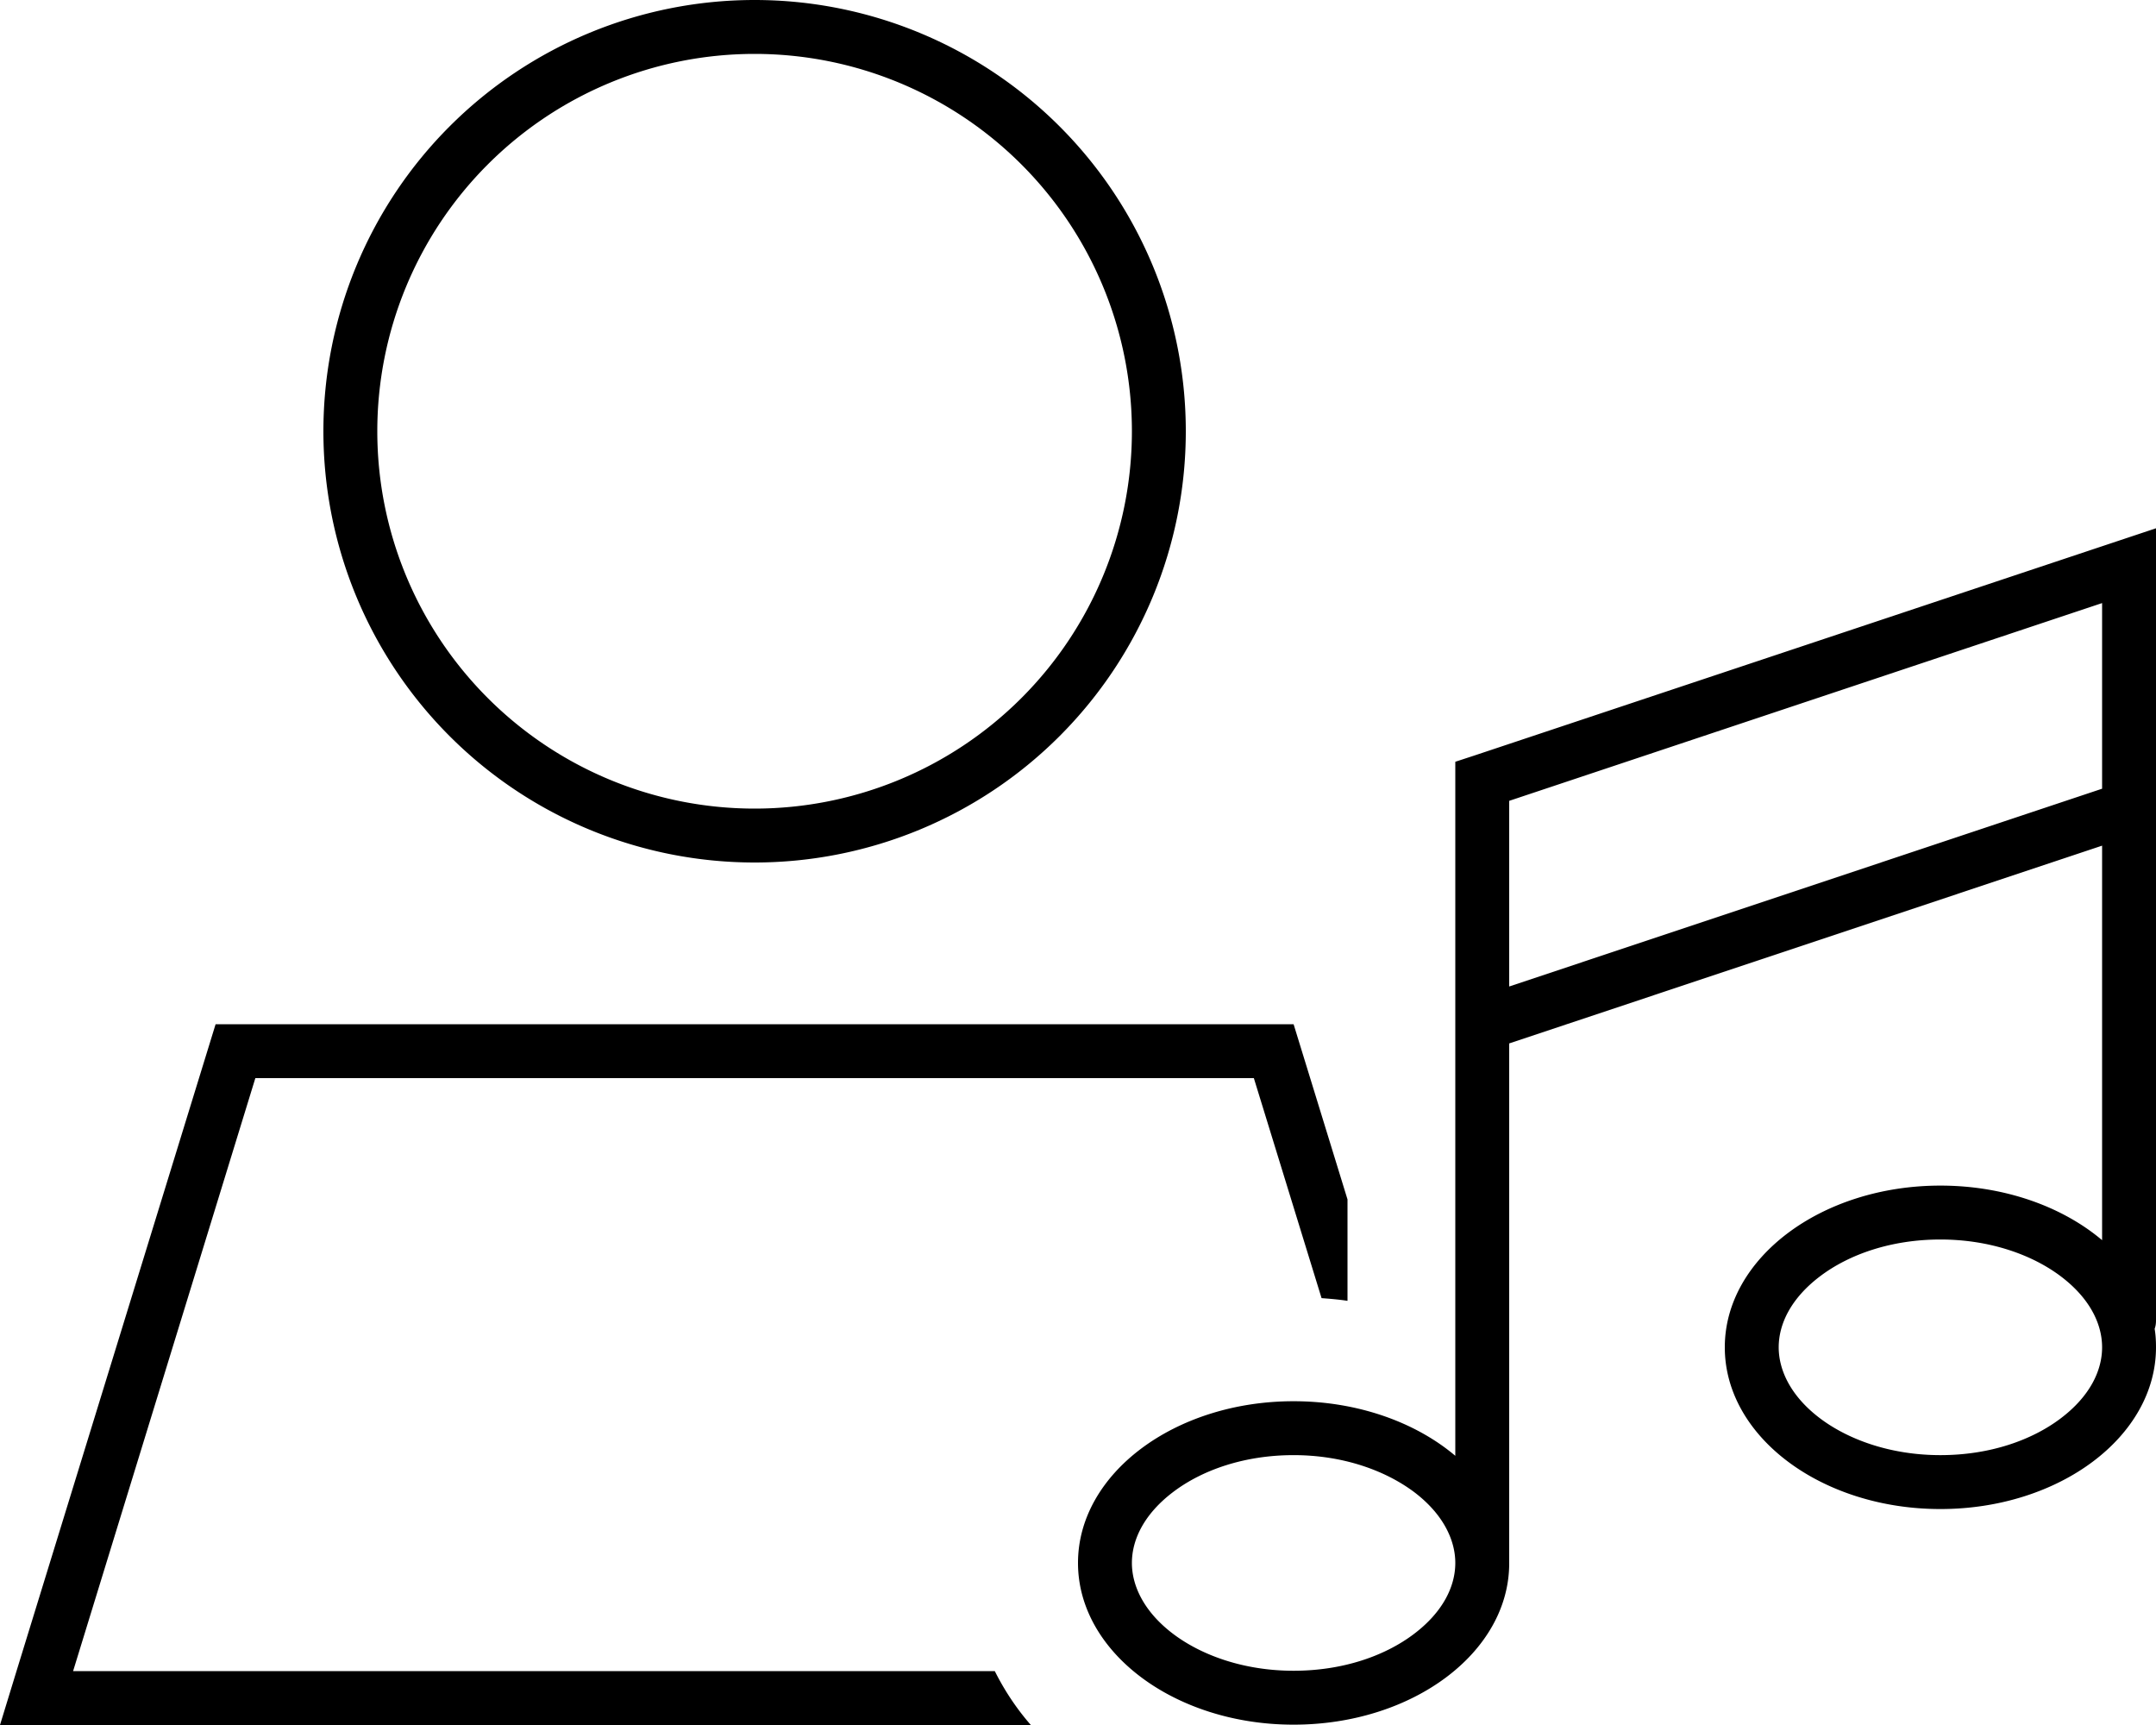
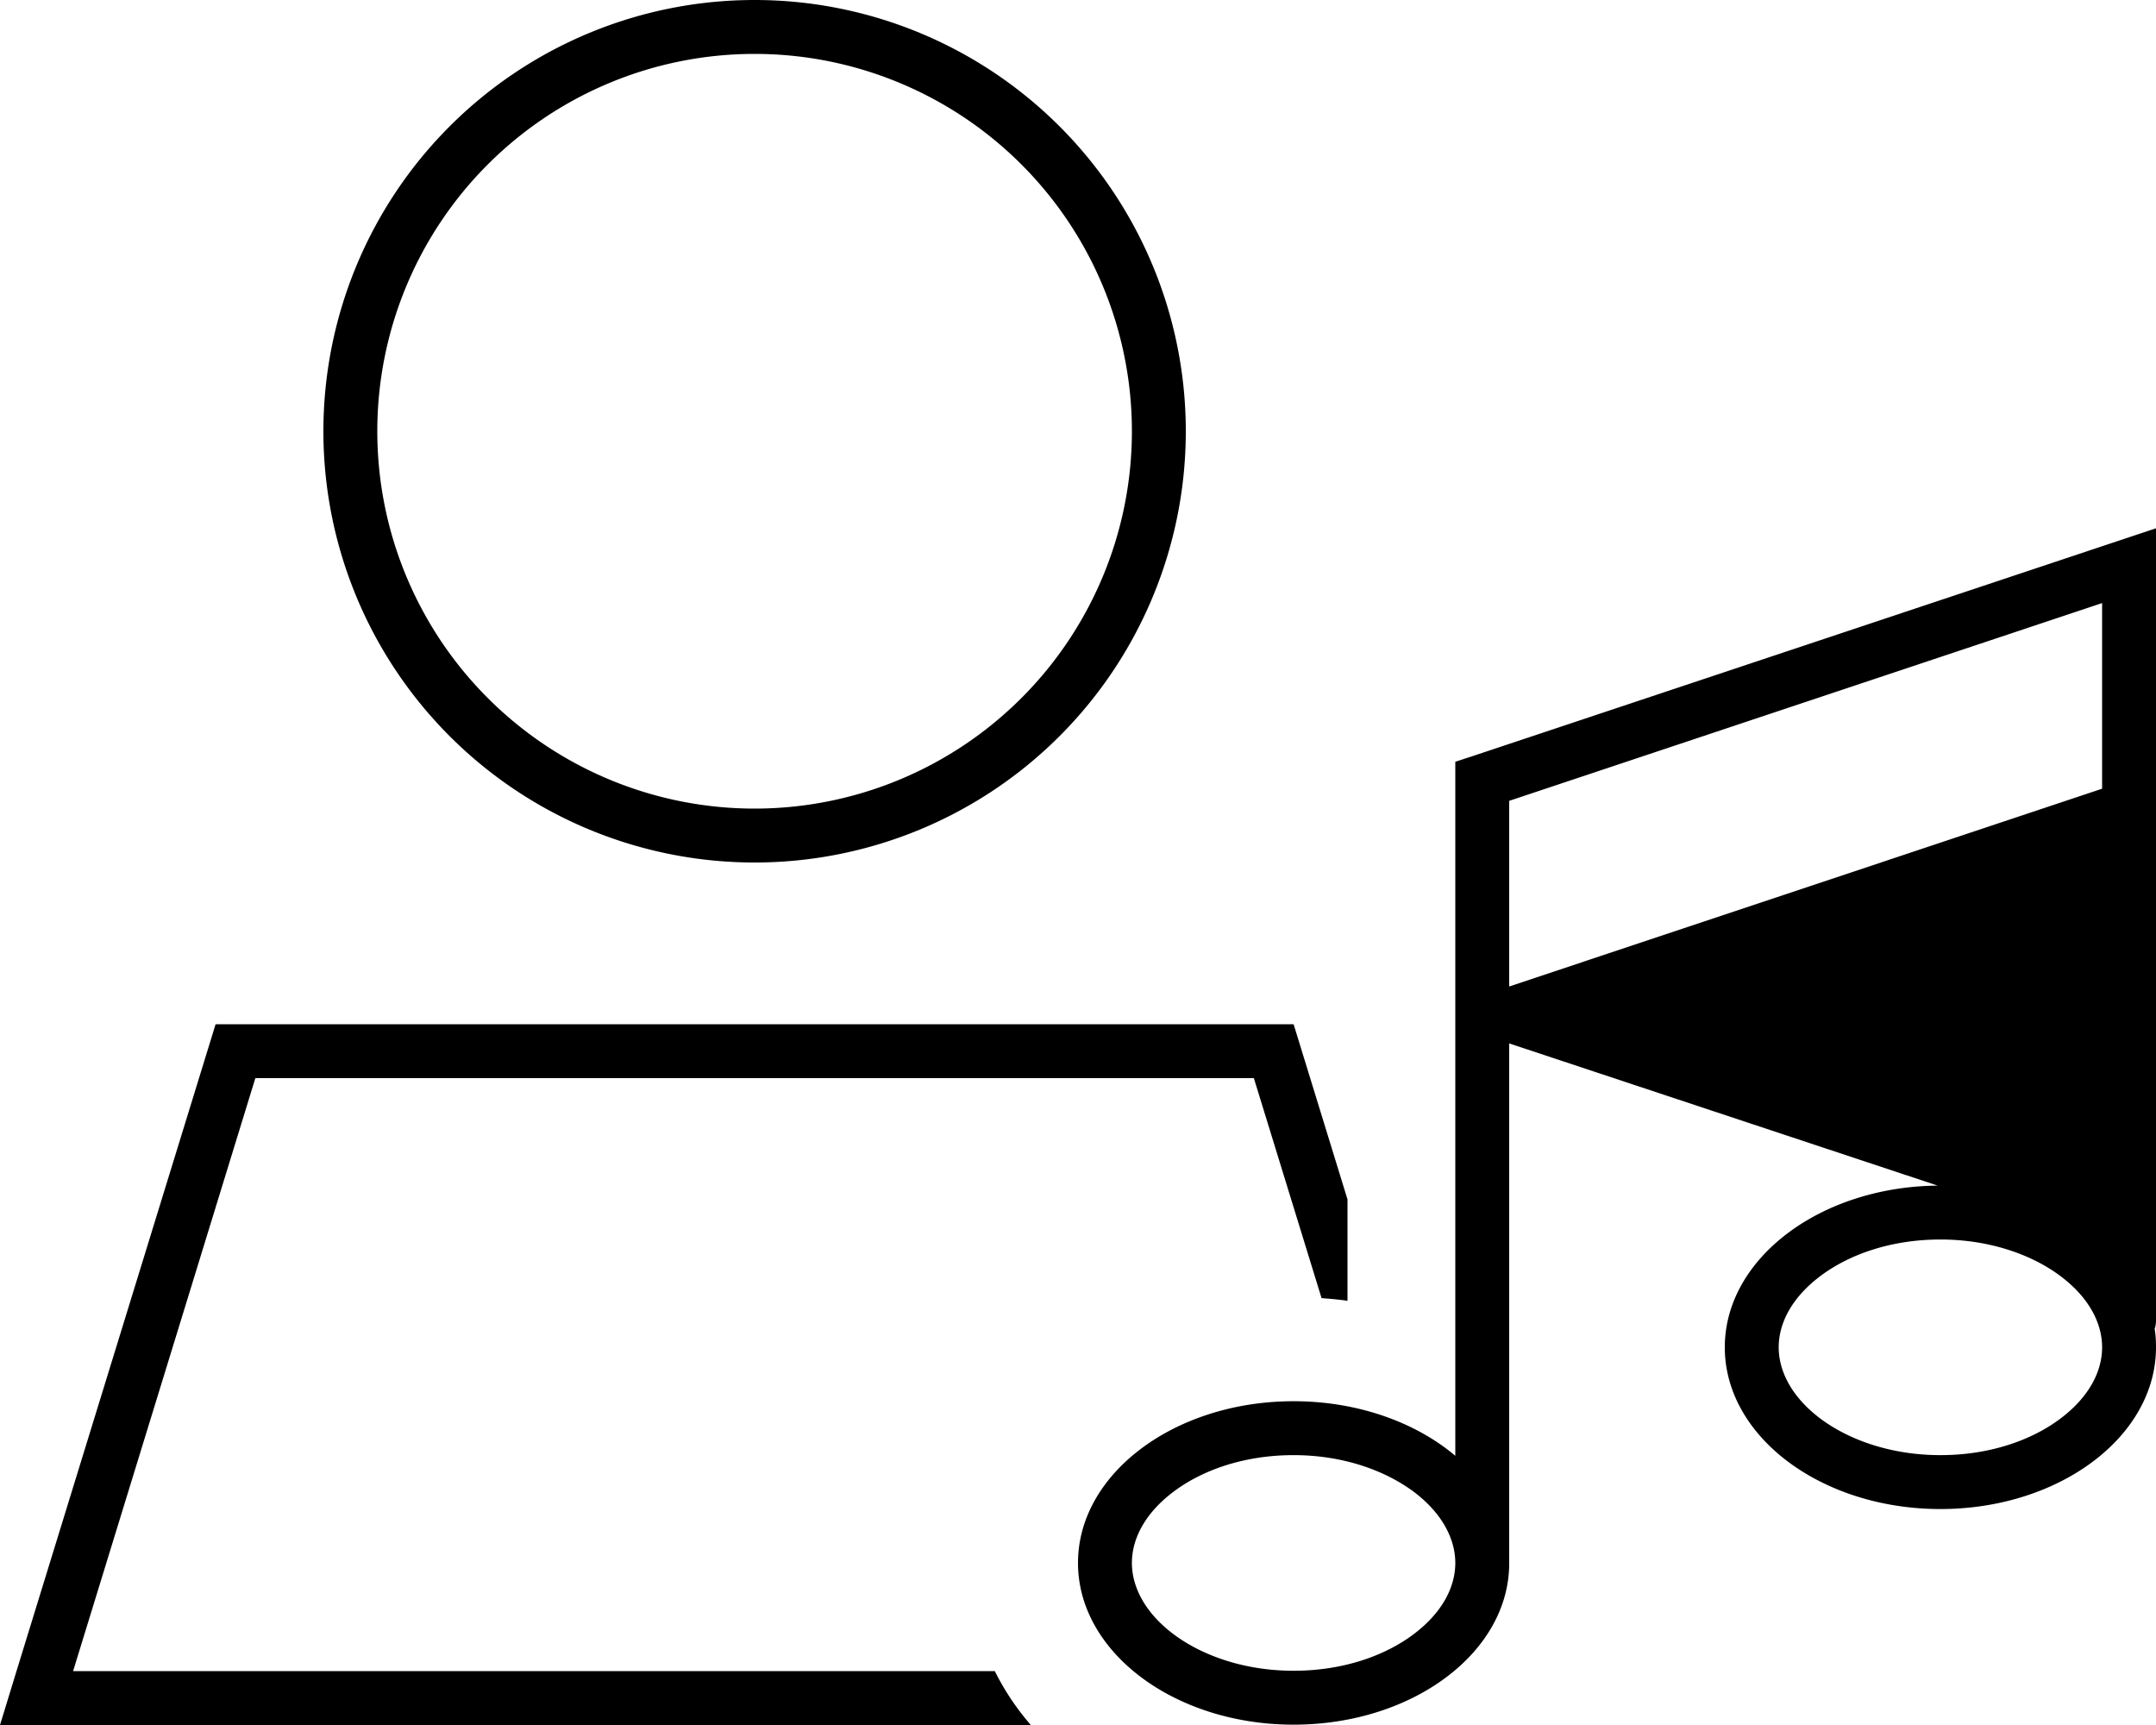
<svg xmlns="http://www.w3.org/2000/svg" viewBox="0 0 640 512">
-   <path d="M336 128a112 112 0 1 0 -224 0 112 112 0 1 0 224 0zM96 128a128 128 0 1 1 256 0A128 128 0 1 1 96 128zM21.7 496H295.3c2.9 5.8 6.5 11.2 10.7 16H16.7 0l4.9-16L64 304H384l16 52v30.1c-2.6-.4-5.1-.6-7.7-.8L372.2 320H75.8L21.7 496zM640 156.8v11.1 72 152c0 .9-.1 1.7-.4 2.5c.3 1.8 .4 3.6 .4 5.5c0 26.5-28.7 48-64 48s-64-21.5-64-48s28.7-48 64-48c19.1 0 36.3 6.3 48 16.2V251L448 309.7V463.9l0 .1c0 26.5-28.7 47.9-64 47.9c-35.3 0-64-21.5-64-48s28.7-48 64-48c19.1 0 36.3 6.3 48 16.2V303.9v-72-5.8l5.5-1.8 192-64 10.5-3.5zm-220.3 286c-8.6-6.4-21.1-10.9-35.7-10.9s-27.1 4.4-35.7 10.9s-12.3 14.1-12.3 21.1s3.8 14.7 12.3 21.1s21.1 10.9 35.7 10.9s27.1-4.4 35.7-10.9s12.3-14.1 12.3-21.1s-3.8-14.7-12.3-21.1zm28.3-150l176-58.7V179L448 237.7v55.1zM624 399.9c0-7.1-3.8-14.7-12.3-21.1s-21.1-10.9-35.7-10.9s-27.1 4.4-35.7 10.9s-12.3 14.1-12.3 21.1s3.8 14.7 12.3 21.1s21.1 10.9 35.7 10.9s27.1-4.4 35.7-10.9s12.3-14.1 12.3-21.1z" />
+   <path d="M336 128a112 112 0 1 0 -224 0 112 112 0 1 0 224 0zM96 128a128 128 0 1 1 256 0A128 128 0 1 1 96 128zM21.7 496H295.3c2.9 5.8 6.5 11.2 10.7 16H16.7 0l4.9-16L64 304H384l16 52v30.1c-2.6-.4-5.1-.6-7.7-.8L372.2 320H75.8L21.7 496zM640 156.8v11.1 72 152c0 .9-.1 1.7-.4 2.5c.3 1.8 .4 3.6 .4 5.5c0 26.5-28.7 48-64 48s-64-21.5-64-48s28.7-48 64-48c19.1 0 36.3 6.3 48 16.2L448 309.7V463.9l0 .1c0 26.5-28.7 47.9-64 47.9c-35.3 0-64-21.5-64-48s28.7-48 64-48c19.1 0 36.3 6.3 48 16.2V303.9v-72-5.8l5.5-1.8 192-64 10.5-3.5zm-220.3 286c-8.6-6.4-21.1-10.9-35.7-10.9s-27.1 4.4-35.7 10.9s-12.3 14.1-12.3 21.1s3.8 14.7 12.3 21.1s21.1 10.9 35.7 10.9s27.1-4.4 35.7-10.9s12.3-14.1 12.3-21.1s-3.8-14.7-12.3-21.1zm28.3-150l176-58.7V179L448 237.7v55.1zM624 399.9c0-7.1-3.8-14.7-12.3-21.1s-21.1-10.9-35.7-10.9s-27.1 4.4-35.7 10.9s-12.3 14.1-12.3 21.1s3.8 14.7 12.3 21.1s21.1 10.9 35.7 10.9s27.1-4.4 35.7-10.9s12.3-14.1 12.3-21.1z" />
</svg>